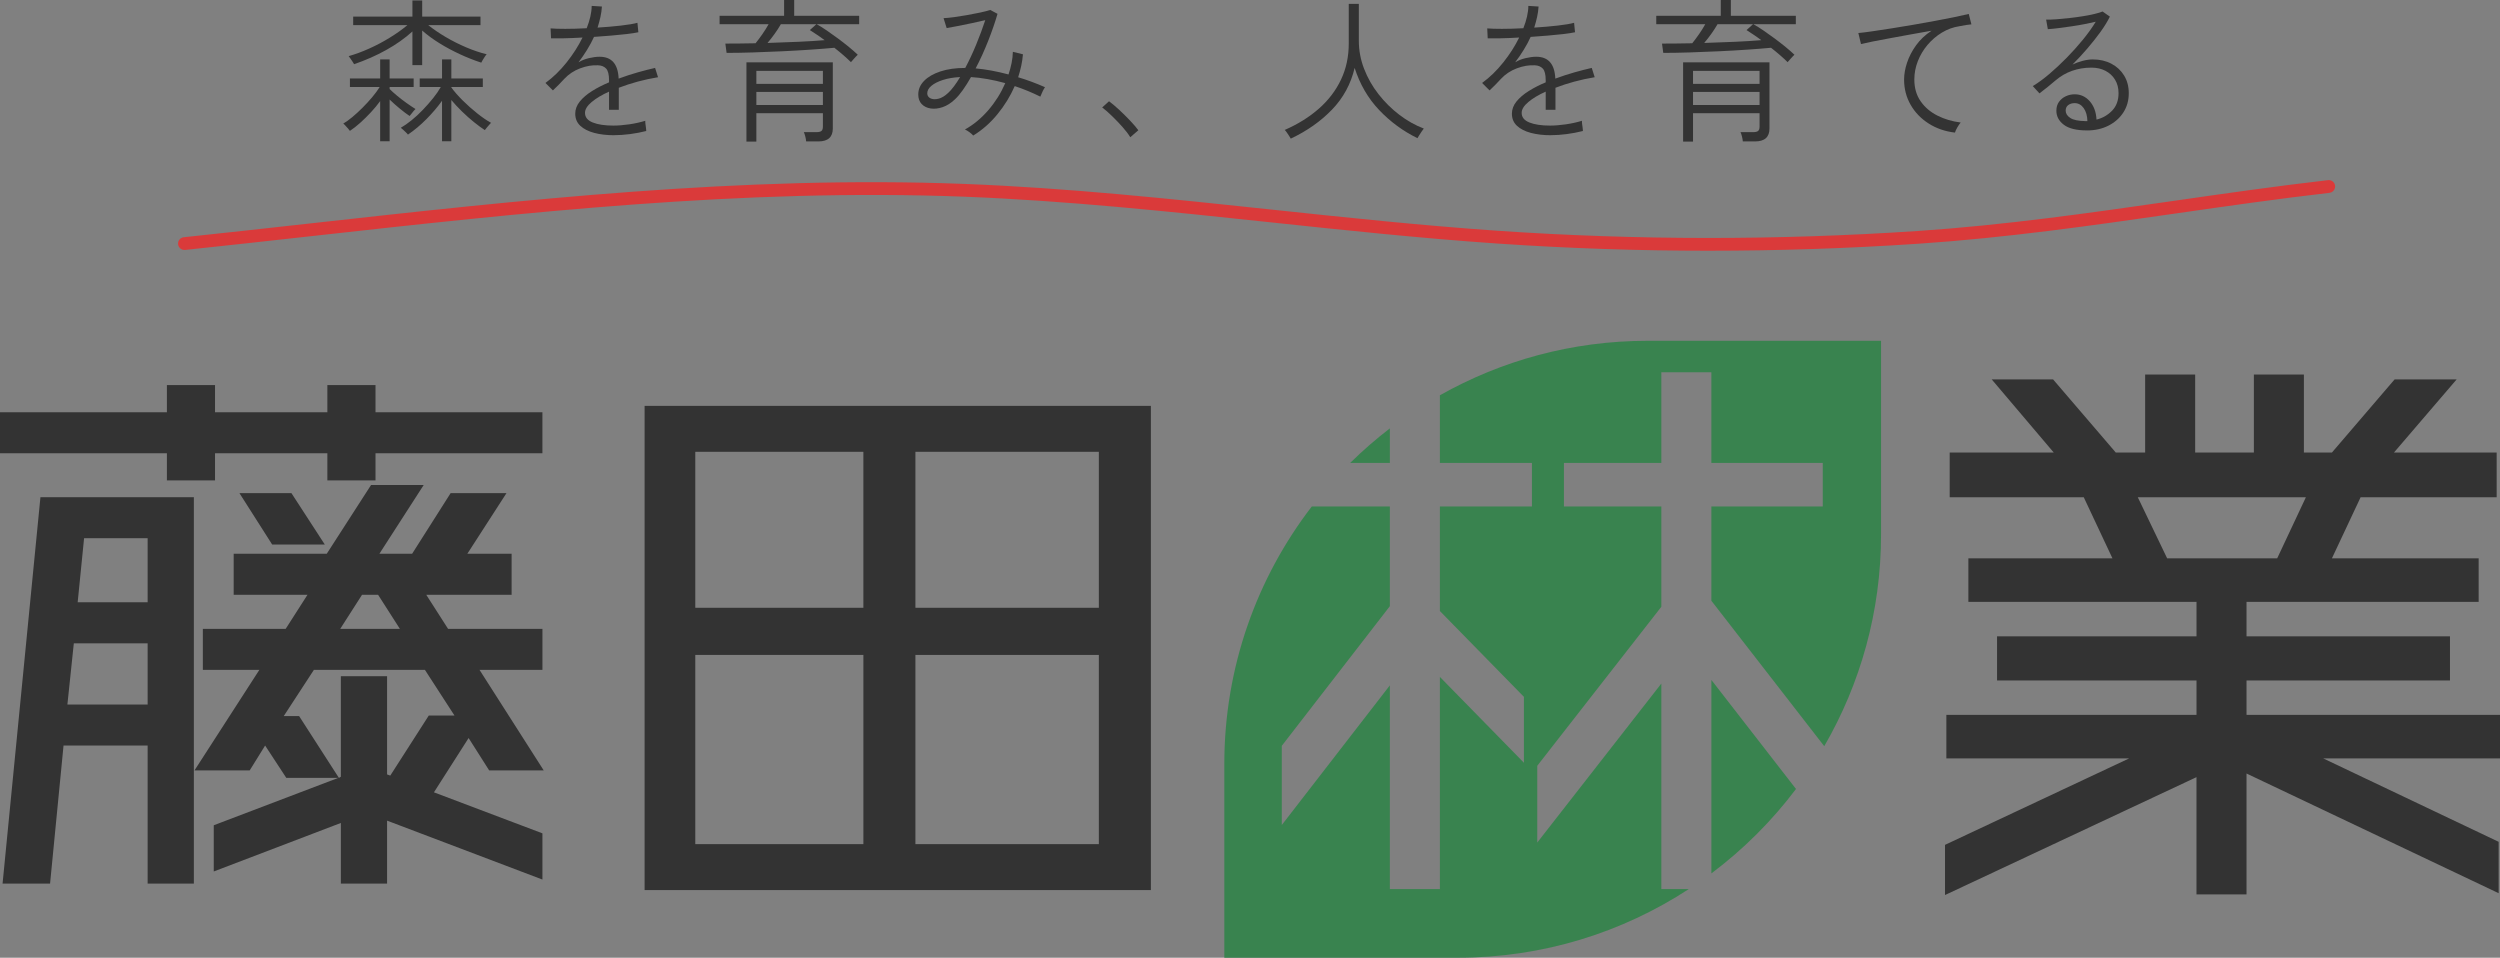
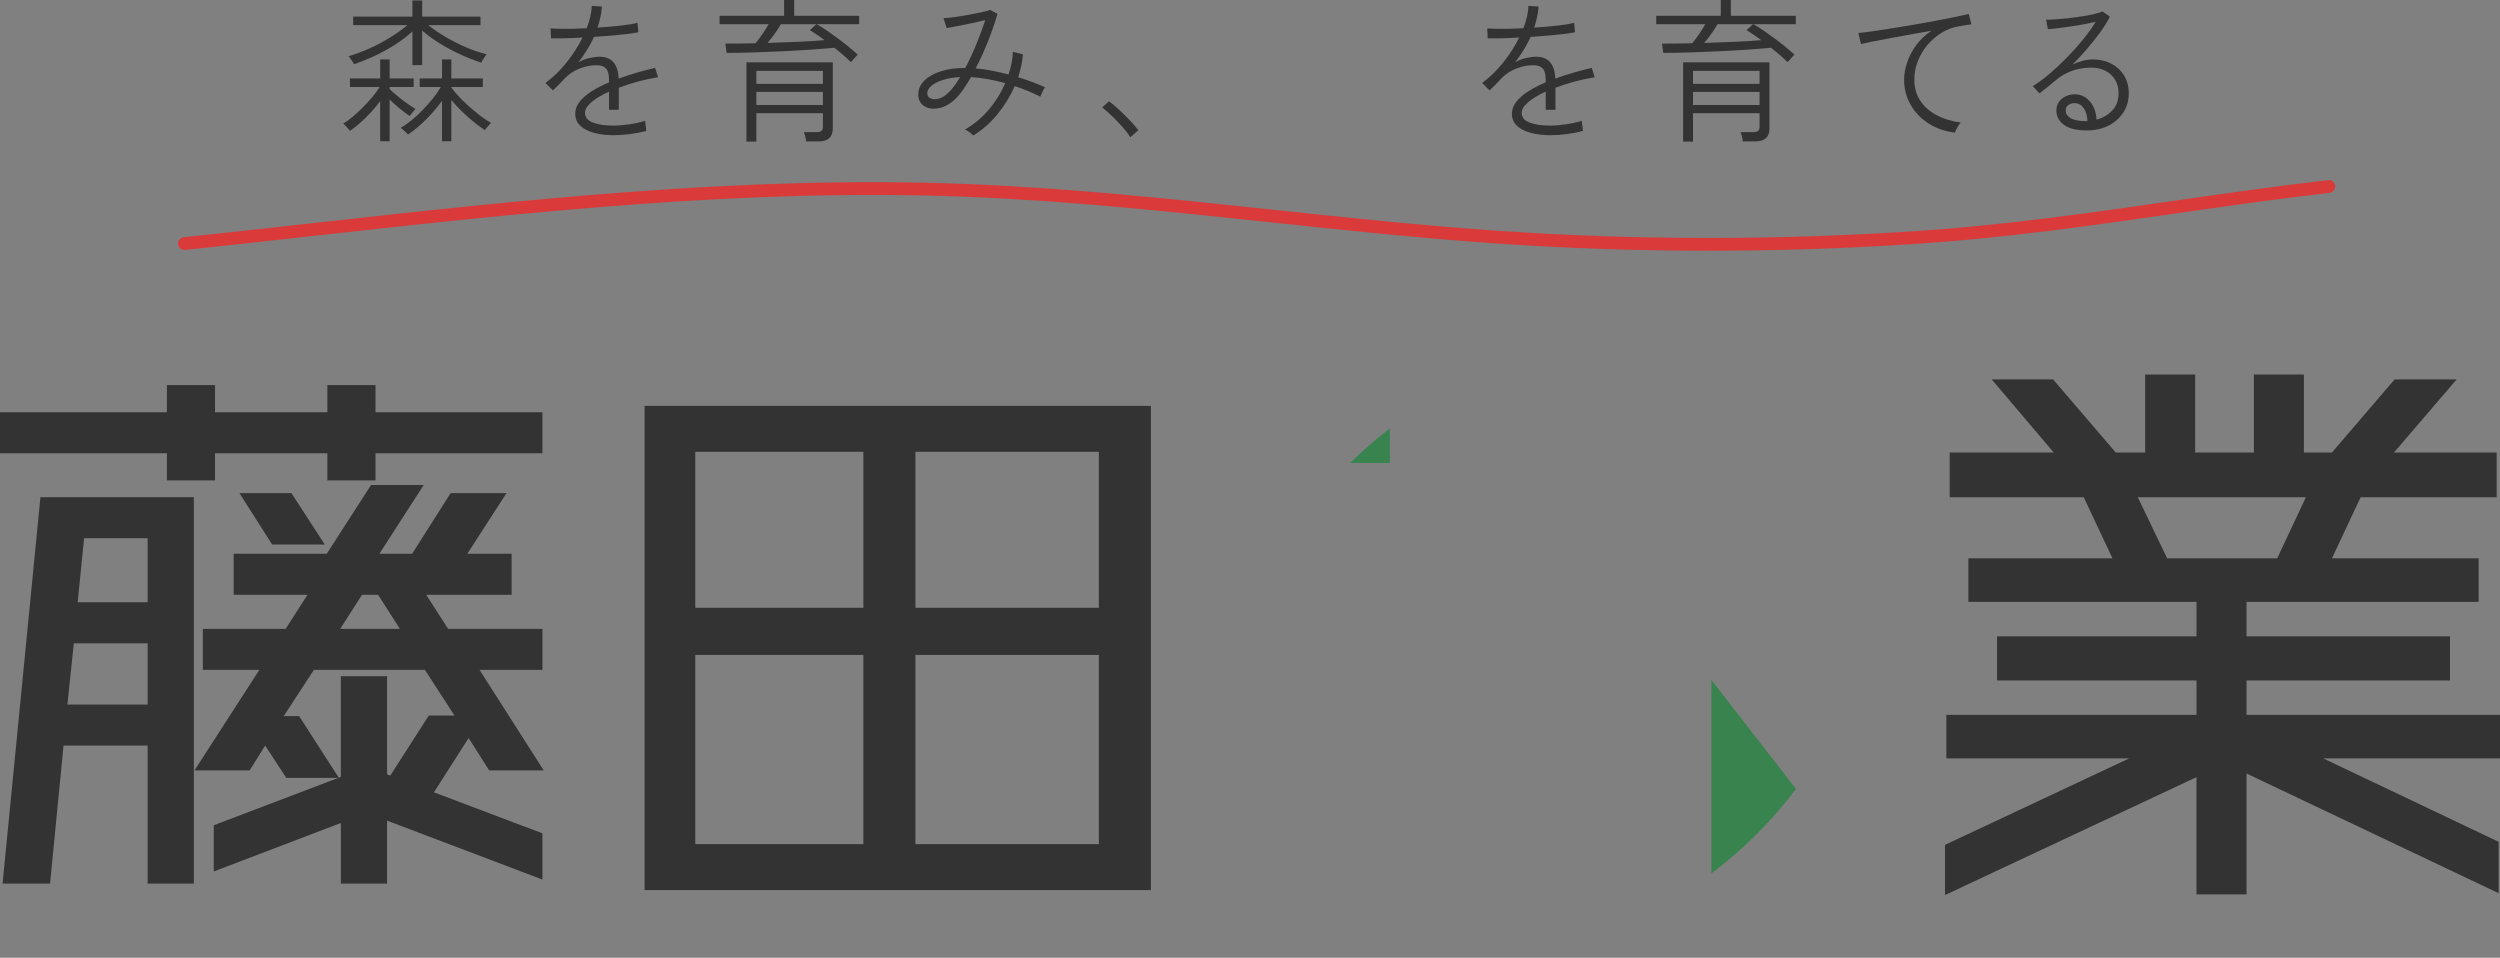
<svg xmlns="http://www.w3.org/2000/svg" id="_レイヤー_1" data-name="レイヤー_1" version="1.1" viewBox="0 0 262.985 100.746">
  <rect x="0" y="0" width="262.985" height="100.746" fill="#808080" stroke="none" />
  <defs>
    <clipPath id="clippath">
      <path d="M852.657,67.93l-.511-.058-2.743.612c-1.625.364-3.262.729-4.907,1.09l-.169,1.486,1.955.928.51.058c1.087-.241,2.169-.484,3.247-.726.758-.17,1.529-.34,2.294-.511h0c.701-.156,1.397-.312,2.102-.468l.169-1.486-1.948-.926Z" fill="none" />
    </clipPath>
    <clipPath id="clippath-1">
      <path d="M850.039,71.321c-1.078.242-2.16.485-3.247.726l-.51-.058-1.955-.928.169-1.486c1.645-.361,3.282-.727,4.907-1.09l2.743-.612.089.01c-.324-1.143-.978-2.192-1.961-2.875-1.801-1.25-8.927-2.291-10.817-.811-2.704,2.118-1.779,8.18,1.619,8.731-1.199,1.542,6.216,2.069,9.111.711,1.157-.543,1.865-1.606,2.147-2.829-.765.17-1.536.341-2.294.511Z" fill="none" />
    </clipPath>
    <clipPath id="clippath-2">
      <path d="M689.08,70.528c-7.962.25-7.157-8.806,0-8,2.575.29,5.774,2.142,4.419,5.598-.87,2.22-4.385,2.468-4.419,2.401-7.962.25.034.067,0,0Z" fill="none" />
    </clipPath>
    <clipPath id="clippath-3">
      <path d="M555.272,68.259l-.521-.059-2.794.624c-1.655.371-3.323.743-4.999,1.111l-.172,1.514,1.992.946.52.059c1.108-.246,2.21-.493,3.308-.739.772-.173,1.557-.347,2.337-.52h0c.714-.159,1.423-.318,2.142-.477l.172-1.514-1.985-.943Z" fill="none" />
    </clipPath>
    <clipPath id="clippath-4">
      <path d="M552.606,71.713c-1.098.246-2.2.494-3.308.739l-.52-.059-1.992-.946.172-1.514c1.675-.368,3.344-.74,4.999-1.111l2.794-.624.091.01c-.331-1.164-.997-2.233-1.998-2.928-1.835-1.274-9.094-2.334-11.02-.826-2.754,2.157-1.813,8.333,1.649,8.895-1.221,1.571,6.332,2.107,9.281.724,1.179-.553,1.9-1.636,2.188-2.882-.78.174-1.565.347-2.337.52Z" fill="none" />
    </clipPath>
    <clipPath id="clippath-5">
      <path d="M388.631,70.906c-8.112.255-7.291-8.971,0-8.15,2.624.295,5.882,2.183,4.502,5.703-.886,2.262-4.467,2.514-4.502,2.446-8.112.255.035.068,0,0Z" fill="none" />
    </clipPath>
  </defs>
  <g>
    <path d="M179.77,26.376c-7.463,0-14.91-.253-22.289-.759-8.027-.551-16.115-1.411-23.936-2.242-10.497-1.116-21.351-2.27-32.161-2.686-23.224-.891-46.452,1.688-68.912,4.183-4.341.482-8.674.964-13,1.42-.361.035-.7-.229-.739-.598-.039-.369.229-.7.598-.739,4.323-.456,8.653-.937,12.992-1.419,22.51-2.501,45.786-5.09,69.112-4.19,10.855.417,21.732,1.574,32.25,2.692,7.809.83,15.884,1.688,23.886,2.238,14.569.998,29.408,1.007,44.105.026,9.223-.617,18.272-1.918,27.024-3.178,5.282-.76,10.744-1.546,16.192-2.174.381-.04.702.223.745.59.042.369-.223.702-.591.745-5.43.626-10.882,1.41-16.155,2.169-8.777,1.263-17.853,2.568-27.126,3.188-7.313.489-14.664.733-21.998.733Z" fill="#da3a3a" />
    <g>
      <path d="M39.99,14.861v-4.225c-.283.391-.606.783-.971,1.174-.364.391-.737.758-1.117,1.101-.381.342-.745.628-1.093.857-.032-.055-.098-.136-.196-.245-.098-.108-.196-.218-.294-.326-.097-.109-.169-.174-.212-.196.283-.163.598-.389.946-.677.349-.289.704-.615,1.069-.98.365-.364.707-.736,1.028-1.117.32-.38.584-.739.791-1.076h-3.132v-.898h3.181v-2.006h.995v2.006h2.529v.898h-2.529v.212c.217.218.483.457.799.718s.645.514.987.758c.342.245.655.455.938.628-.033.022-.096.087-.188.196-.093.109-.18.218-.261.326-.081.108-.138.179-.171.212-.283-.185-.62-.437-1.011-.758s-.756-.644-1.093-.971v4.388h-.995ZM43.383,6.851v-3.54c-.794.718-1.713,1.368-2.757,1.949-1.044.582-2.17,1.079-3.377,1.492-.022-.054-.074-.138-.155-.253-.082-.114-.161-.231-.237-.35-.076-.12-.135-.201-.179-.245.696-.196,1.419-.462,2.17-.8.75-.337,1.473-.72,2.17-1.15.696-.429,1.311-.867,1.843-1.313h-5.709v-.897h6.232V.049h1.028v1.697h6.133v.897h-5.497c.544.435,1.158.853,1.843,1.256.685.403,1.397.761,2.137,1.077.739.315,1.462.56,2.17.734-.044.032-.106.112-.188.236-.082.125-.161.25-.237.376-.076.125-.125.215-.147.269-.761-.25-1.517-.549-2.267-.898-.75-.348-1.463-.731-2.137-1.15-.674-.418-1.278-.861-1.811-1.33v3.638h-1.028ZM46.499,14.861v-4.258c-.467.652-1.014,1.294-1.639,1.925-.625.631-1.275,1.174-1.949,1.632-.032-.055-.101-.131-.204-.229-.104-.097-.207-.196-.311-.293-.103-.098-.182-.163-.236-.196.359-.207.739-.473,1.142-.799.403-.326.796-.69,1.182-1.093.386-.403.745-.81,1.077-1.224.332-.414.601-.805.807-1.174h-2.219v-.898h2.35v-2.006h.979v2.006h3.312v.898h-3.312v.048c.315.435.718.895,1.207,1.379.49.484.998.935,1.525,1.354.528.418,1.009.747,1.444.987-.032.032-.097.104-.196.212-.098.109-.193.22-.285.334-.093.114-.15.187-.171.22-.337-.218-.715-.495-1.134-.832-.419-.337-.838-.71-1.256-1.117-.419-.408-.797-.813-1.134-1.216v4.339h-.979Z" fill="#333" />
      <path d="M64.606,14.225c-.783,0-1.482-.082-2.096-.245-.615-.163-1.101-.41-1.46-.742-.359-.331-.538-.758-.538-1.281,0-.456.16-.883.481-1.281.321-.396.75-.764,1.289-1.101.538-.337,1.133-.642,1.786-.914v-.212c0-.609-.104-1.022-.31-1.239-.207-.217-.49-.332-.849-.342-.598-.033-1.224.073-1.876.318-.653.245-1.208.612-1.664,1.101-.207.228-.41.443-.612.644-.201.201-.399.394-.595.579l-.784-.784c.805-.587,1.548-1.307,2.227-2.161.68-.853,1.237-1.727,1.673-2.618-.729.044-1.392.071-1.991.082-.598.01-1.039.01-1.321,0l-.049-1.044c.337.032.853.049,1.549.049s1.447-.021,2.251-.065c.163-.414.291-.822.384-1.223.093-.403.139-.777.139-1.126l1.077.065c-.022.37-.074.737-.155,1.101-.082.364-.182.737-.302,1.117.87-.054,1.689-.124,2.456-.212.766-.087,1.346-.185,1.737-.294l.098.995c-.305.065-.708.128-1.208.188-.5.059-1.047.114-1.639.162-.593.049-1.199.096-1.819.139-.196.435-.438.887-.726,1.354-.288.468-.59.908-.906,1.321.315-.196.68-.342,1.093-.44.413-.098.788-.147,1.125-.147,1.273,0,1.941.767,2.006,2.3.674-.25,1.349-.47,2.023-.661.674-.19,1.277-.345,1.811-.464l.31.979c-.729.12-1.444.274-2.145.464-.701.191-1.362.406-1.982.645v2.316h-1.028v-1.909c-.75.338-1.36.701-1.827,1.094-.468.391-.701.772-.701,1.142,0,.456.272.793.815,1.011.544.218,1.267.326,2.17.326.5,0,1.052-.044,1.656-.131.603-.087,1.171-.212,1.705-.376-.011.055-.008.153.008.294.017.141.036.283.057.424.011.087.019.161.024.22.006.059.008.106.008.139-.555.141-1.125.25-1.712.326-.587.076-1.142.114-1.664.114Z" fill="#333" />
      <path d="M89.516,6.542c-.457-.457-1.039-.963-1.746-1.517-.696.066-1.52.131-2.472.196-.952.066-1.949.123-2.993.172-1.044.048-2.075.089-3.091.122-1.018.032-1.945.049-2.781.049l-.131-.979c.479,0,.987-.003,1.525-.009.538-.006,1.09-.013,1.655-.025.228-.282.467-.603.718-.962.25-.359.468-.707.653-1.044h-5.156v-.88h6.786V0h1.06v1.664h6.835v.88h-4.47c.315.174.669.395,1.06.661.391.266.788.549,1.191.848.403.3.783.596,1.142.889.359.294.669.566.93.816-.043.032-.117.106-.22.22-.104.114-.204.226-.302.334-.098.108-.163.185-.196.228ZM78.521,14.894V6.557h9.086v6.95c0,.914-.506,1.37-1.517,1.37h-1.289c-.01-.152-.04-.326-.089-.521-.049-.196-.101-.349-.155-.457h1.353c.239,0,.408-.044.506-.13.098-.087.147-.234.147-.441v-1.419h-6.999v2.985h-1.044ZM79.565,8.825h6.999v-1.37h-6.999v1.37ZM79.565,11.044h6.999v-1.371h-6.999v1.371ZM80.739,4.518c1.109-.032,2.194-.073,3.254-.122,1.06-.049,1.976-.106,2.749-.171-.272-.207-.544-.4-.815-.579-.272-.18-.517-.34-.735-.481l.685-.62h-3.735c-.185.326-.403.664-.653,1.012-.25.348-.5.669-.75.962Z" fill="#333" />
      <path d="M102.371,14.257c-.098-.12-.231-.239-.4-.359-.168-.12-.323-.212-.464-.277.902-.5,1.723-1.18,2.463-2.039.739-.859,1.332-1.805,1.778-2.838-.631-.174-1.254-.315-1.868-.424-.614-.109-1.193-.18-1.737-.212-.283.501-.569.954-.857,1.362-.288.408-.568.737-.84.987-.414.391-.843.663-1.289.815-.446.152-.865.198-1.256.139-.391-.059-.707-.215-.946-.465-.239-.25-.359-.587-.359-1.011,0-.533.204-1.009.612-1.427.408-.419.982-.75,1.721-.995.739-.245,1.609-.367,2.61-.367.402-.75.785-1.569,1.15-2.456.364-.886.682-1.743.955-2.569-.414.098-.889.204-1.428.318-.538.115-1.047.218-1.525.311-.479.092-.848.16-1.109.204l-.326-1.044c.283-.01.647-.046,1.093-.105.446-.06.914-.133,1.403-.22.489-.087.949-.177,1.378-.269.429-.092.775-.182,1.036-.269l.767.408c-.25.87-.577,1.816-.979,2.838-.403,1.022-.843,1.99-1.322,2.904.522.044,1.077.12,1.664.229.587.108,1.185.244,1.794.407.131-.391.237-.785.319-1.182.082-.397.127-.796.139-1.199l1.06.261c-.033.403-.093.805-.179,1.207-.088.403-.196.805-.326,1.208.479.141.956.302,1.435.481.479.179.941.367,1.387.563-.076.109-.163.267-.261.473-.098.207-.174.381-.228.522-.849-.424-1.746-.794-2.692-1.109-.468,1.066-1.077,2.056-1.827,2.969s-1.598,1.658-2.544,2.235ZM97.542,9.853c.011.218.123.38.334.489.212.109.487.125.824.049.337-.076.685-.283,1.044-.62.381-.348.799-.903,1.257-1.664-.675.032-1.276.133-1.803.302-.528.169-.938.378-1.231.628-.294.25-.436.521-.425.815Z" fill="#333" />
      <path d="M118.896,14.437c-.185-.316-.454-.672-.807-1.069s-.723-.783-1.109-1.158c-.386-.376-.731-.678-1.036-.906l.718-.652c.326.239.69.546,1.093.922.402.375.786.756,1.151,1.142.364.386.644.715.84.987l-.849.735Z" fill="#333" />
-       <path d="M135.781,14.584c-.033-.066-.09-.161-.172-.285-.082-.125-.166-.25-.253-.376-.087-.125-.158-.209-.212-.253,1.391-.608,2.59-1.357,3.597-2.243,1.006-.886,1.781-1.903,2.324-3.05.544-1.147.816-2.411.816-3.793V.408h1.06v3.882c0,1.011.185,1.996.555,2.953.369.957.875,1.846,1.517,2.667.642.821,1.373,1.544,2.194,2.17.821.625,1.678,1.106,2.569,1.444-.044.044-.112.136-.204.277-.093.141-.185.282-.277.424-.093.141-.154.245-.188.31-1.511-.739-2.852-1.724-4.021-2.953-1.17-1.229-2.031-2.708-2.586-4.437-.402,1.697-1.196,3.159-2.382,4.388-1.185,1.229-2.632,2.246-4.339,3.051Z" fill="#333" />
      <path d="M163.138,14.225c-.783,0-1.482-.082-2.096-.245-.615-.163-1.102-.41-1.461-.742-.359-.331-.538-.758-.538-1.281,0-.456.16-.883.481-1.281.321-.396.75-.764,1.289-1.101.538-.337,1.133-.642,1.786-.914v-.212c0-.609-.104-1.022-.31-1.239-.207-.217-.49-.332-.849-.342-.598-.033-1.223.073-1.876.318-.653.245-1.208.612-1.664,1.101-.207.228-.41.443-.612.644-.201.201-.399.394-.595.579l-.784-.784c.805-.587,1.548-1.307,2.227-2.161.68-.853,1.237-1.727,1.673-2.618-.729.044-1.392.071-1.991.082-.598.01-1.039.01-1.321,0l-.049-1.044c.337.032.853.049,1.549.049s1.447-.021,2.251-.065c.163-.414.291-.822.384-1.223.093-.403.139-.777.139-1.126l1.077.065c-.022.37-.074.737-.155,1.101-.082.364-.182.737-.302,1.117.87-.054,1.689-.124,2.456-.212.766-.087,1.346-.185,1.737-.294l.098.995c-.305.065-.708.128-1.208.188-.5.059-1.047.114-1.639.162-.593.049-1.199.096-1.819.139-.196.435-.438.887-.726,1.354-.288.468-.59.908-.906,1.321.315-.196.68-.342,1.094-.44.413-.098.788-.147,1.125-.147,1.273,0,1.941.767,2.006,2.3.674-.25,1.349-.47,2.023-.661.674-.19,1.277-.345,1.811-.464l.31.979c-.729.12-1.444.274-2.145.464-.701.191-1.362.406-1.982.645v2.316h-1.028v-1.909c-.75.338-1.36.701-1.827,1.094-.468.391-.701.772-.701,1.142,0,.456.272.793.815,1.011.544.218,1.267.326,2.17.326.5,0,1.052-.044,1.656-.131.603-.087,1.171-.212,1.705-.376-.011.055-.008.153.008.294.017.141.036.283.057.424.011.087.019.161.024.22.006.059.008.106.008.139-.555.141-1.125.25-1.712.326-.587.076-1.142.114-1.664.114Z" fill="#333" />
      <path d="M188.048,6.542c-.457-.457-1.039-.963-1.746-1.517-.696.066-1.52.131-2.472.196-.952.066-1.949.123-2.993.172-1.044.048-2.075.089-3.091.122-1.017.032-1.945.049-2.781.049l-.131-.979c.479,0,.987-.003,1.525-.009.538-.006,1.09-.013,1.655-.025.228-.282.467-.603.718-.962.25-.359.468-.707.653-1.044h-5.156v-.88h6.786V0h1.06v1.664h6.836v.88h-4.47c.315.174.669.395,1.06.661.391.266.788.549,1.191.848.403.3.783.596,1.142.889.359.294.669.566.93.816-.044.032-.117.106-.22.22-.104.114-.204.226-.302.334-.098.108-.163.185-.196.228ZM177.053,14.894V6.557h9.086v6.95c0,.914-.505,1.37-1.517,1.37h-1.289c-.01-.152-.04-.326-.089-.521-.049-.196-.101-.349-.155-.457h1.353c.239,0,.408-.044.506-.13.098-.087.147-.234.147-.441v-1.419h-6.999v2.985h-1.044ZM178.096,8.825h6.999v-1.37h-6.999v1.37ZM178.096,11.044h6.999v-1.371h-6.999v1.371ZM179.271,4.518c1.109-.032,2.194-.073,3.254-.122,1.06-.049,1.976-.106,2.749-.171-.272-.207-.544-.4-.815-.579-.272-.18-.517-.34-.735-.481l.685-.62h-3.735c-.185.326-.403.664-.653,1.012-.25.348-.5.669-.75.962Z" fill="#333" />
      <path d="M205.649,13.948c-1.033-.12-1.955-.437-2.765-.954-.811-.517-1.444-1.175-1.9-1.974-.457-.799-.685-1.683-.685-2.651,0-.555.103-1.145.31-1.77.207-.625.522-1.235.946-1.827.424-.593.968-1.106,1.632-1.541-.696.12-1.414.247-2.153.383-.74.135-1.453.266-2.137.391-.685.125-1.3.242-1.844.35-.544.109-.973.201-1.288.277l-.277-1.158c.359-.032.843-.093,1.452-.18.609-.086,1.289-.19,2.04-.31.75-.12,1.522-.247,2.316-.383.794-.135,1.566-.274,2.316-.416.75-.141,1.43-.274,2.039-.399.609-.125,1.094-.231,1.452-.318l.277,1.093c-.141.011-.318.032-.53.065-.212.032-.454.076-.726.131-.652.097-1.267.321-1.843.669-.576.348-1.082.781-1.517,1.297-.435.517-.775,1.087-1.02,1.712-.245.625-.367,1.27-.367,1.933,0,.891.223,1.655.669,2.292.445.636,1.038,1.139,1.778,1.509.739.37,1.549.609,2.43.718-.12.141-.239.315-.359.522-.12.206-.201.386-.245.538Z" fill="#333" />
      <path d="M219.532,13.719c-1.098,0-1.909-.198-2.43-.596-.522-.396-.784-.889-.784-1.476,0-.369.093-.682.277-.937.185-.256.425-.452.718-.587.294-.136.604-.204.93-.204.63,0,1.16.245,1.59.734.429.489.666,1.131.709,1.925.631-.152,1.174-.462,1.632-.93.456-.468.685-1.082.685-1.843,0-.544-.122-1.017-.367-1.419-.245-.402-.582-.715-1.011-.938-.429-.223-.922-.334-1.476-.334-.718,0-1.395.112-2.031.334-.636.223-1.221.563-1.754,1.02-.185.163-.446.381-.783.652-.338.273-.636.506-.897.702l-.702-.767c.544-.326,1.12-.747,1.729-1.264.609-.517,1.218-1.085,1.827-1.705.609-.62,1.18-1.256,1.713-1.908.533-.653.984-1.283,1.354-1.892-.326.076-.709.158-1.15.245s-.9.166-1.379.236c-.479.071-.935.133-1.37.188-.435.055-.815.093-1.142.114l-.179-1.011c.293.011.658,0,1.093-.032.435-.033.897-.076,1.387-.131.489-.055.965-.12,1.427-.196.462-.076.872-.158,1.231-.245.359-.087.625-.169.8-.245l.767.539c-.25.511-.585,1.055-1.003,1.631-.419.577-.879,1.156-1.379,1.738-.5.582-1.017,1.139-1.55,1.672.315-.152.666-.281,1.052-.384s.748-.155,1.085-.155c.728,0,1.379.15,1.949.448.571.3,1.02.716,1.346,1.248.326.533.489,1.153.489,1.86,0,.761-.19,1.436-.57,2.023-.381.587-.903,1.049-1.567,1.387-.663.337-1.419.506-2.267.506ZM219.385,12.741h.196c-.011-.566-.142-1.022-.391-1.371-.25-.348-.566-.521-.946-.521-.273,0-.498.067-.678.204-.179.136-.269.329-.269.579,0,.304.16.563.481.775.321.212.857.323,1.607.334Z" fill="#333" />
    </g>
    <g id="_藤田林業" data-name="藤田林業">
      <g>
        <path d="M67.808,42.696h53.258v50.935h-53.258v-50.935ZM90.823,47.528h-17.683v16.406h17.683v-16.406ZM73.14,68.894v19.904h17.683v-19.904h-17.683ZM115.593,63.934v-16.406h-19.296v16.406h19.296ZM96.296,88.798h19.296v-19.904h-19.296v19.904Z" fill="#333" />
        <g>
          <path d="M180.026,71.524v20.353c3.37-2.525,6.368-5.519,8.903-8.881l-8.903-11.471Z" fill="#39834f" />
          <path d="M146.205,45.062c-1.465,1.126-2.86,2.338-4.173,3.634h4.173v-3.634Z" fill="#39834f" />
-           <path d="M173.308,35.85c-7.939,0-15.387,2.088-21.841,5.73v7.116h9.683v4.578h-9.683v11.001l8.841,9.03v6.931l-8.841-9.03v22.32h-5.263v-21.429l-11.367,14.689v-8.33l11.367-14.689v-10.492h-8.21c-5.767,7.505-9.203,16.895-9.203,27.091v20.38h24.567c8.966,0,17.305-2.66,24.292-7.22h-2.888v-21.62l-13.051,16.724v-8.076l13.051-16.724v-10.556h-10.245v-4.578h10.245v-9.538h5.263v9.538h11.718v4.578h-11.718v9.92l11.875,15.301c3.793-6.551,5.975-14.151,5.975-22.265v-20.38h-24.567Z" fill="#39834f" />
        </g>
        <path d="M262.985,75.201v4.579h-18.595l18.454,8.775v5.405l-26.524-12.591v12.718h-5.263v-12.336l-26.453,12.4v-5.278l19.367-9.093h-19.226v-4.579h26.313v-3.624h-20.98v-4.642h20.98v-3.624h-23.997v-4.578h15.156l-3.017-6.422h-14.104v-4.706h10.946l-6.526-7.694h6.456l6.596,7.694h3.087v-8.203h5.263v8.203h6.175v-8.203h5.262v8.203h2.947l6.596-7.694h6.526l-6.596,7.694h10.806v4.706h-14.314l-3.017,6.422h15.437v4.578h-24.419v3.624h21.401v4.642h-21.401v3.624h26.664ZM224.883,52.309l3.087,6.422h11.578l3.017-6.422h-17.682Z" fill="#333" />
      </g>
      <path d="M17.556,50.537v-2.856H0v-4.316h17.556v-2.856h5.064v2.856h11.817v-2.856h5.064v2.856h17.557v4.316h-17.557v2.856h-5.064v-2.856h-11.817v2.856h-5.064ZM.27,92.949l3.984-40.65h16.139v40.65h-4.862v-14.522H6.684l-1.417,14.522H.27ZM7.09,74.113h8.441v-6.441h-7.765l-.676,6.441ZM15.531,56.613h-6.685l-.675,6.745h7.36v-6.745ZM49.294,77.637l-3.647,5.711,11.412,4.314v4.861l-16.341-6.197v6.623h-4.862v-6.379l-13.37,5.103v-4.861l13.099-4.983h-5.469l-2.228-3.403-1.62,2.613h-5.808l6.821-10.572h-5.943v-4.314h8.711l2.296-3.586h-7.765v-4.314h9.791l4.659-7.231h5.538l-4.66,7.231h3.444l4.052-6.38h5.875l-4.119,6.38h4.659v4.314h-8.981l2.296,3.586h9.926v4.314h-6.618l6.752,10.572h-5.739l-2.161-3.403ZM28.631,57.282l-3.444-5.408h5.469l3.511,5.408h-5.537ZM35.653,81.829l.203-.12v-10.574h4.862v10.33l.337.122,4.051-6.319h2.701l-3.106-4.8h-11.682l-3.173,4.861h1.62l4.186,6.501ZM38.084,62.568l-2.296,3.586h6.279l-2.295-3.586h-1.688Z" fill="#333" />
    </g>
  </g>
  <g>
    <path d="M801.356,77.255c-7.372,0-14.729-.389-22.018-1.168-7.927-.848-15.909-2.17-23.628-3.448-10.35-1.714-21.051-3.486-31.702-4.124-22.886-1.376-45.788,2.592-67.937,6.426-4.281.741-8.555,1.481-12.82,2.183-.354.056-.702-.185-.762-.547-.06-.361.186-.702.547-.762,4.262-.7,8.531-1.439,12.81-2.181,22.222-3.847,45.195-7.823,68.242-6.443,10.72.643,21.456,2.421,31.838,4.141,7.701,1.275,15.664,2.594,23.553,3.438,14.358,1.533,28.98,1.548,43.463.04,9.084-.946,18.006-2.946,26.634-4.88,5.214-1.169,10.604-2.377,15.984-3.343.362-.062.705.175.77.535s-.175.705-.535.77c-5.352.961-10.729,2.166-15.93,3.332-8.664,1.942-17.624,3.95-26.786,4.904-7.222.752-14.479,1.128-21.723,1.128Z" fill="#da3a3a" />
    <g id="_藤田林業1" data-name="藤田林業">
      <g>
        <path d="M663.509,25.116h52.541v50.249h-52.541V25.116ZM686.215,29.883h-17.444v16.185h17.444v-16.185ZM668.77,50.961v19.636h17.444v-19.636h-17.444ZM710.651,46.068v-16.185h-19.037v16.185h19.037ZM691.614,70.597h19.037v-19.636h-19.037v19.636Z" fill="#333" />
        <g>
          <path d="M767.59,18.362c-7.832,0-15.18,2.06-21.547,5.653v7.02h9.553v4.517h-9.553v10.852l8.722,8.908v6.838l-8.722-8.908v22.019h-5.192v-21.141l-11.214,14.491v-8.218l11.214-14.491v-10.351h-8.099c-5.689,7.404-9.079,16.667-9.079,26.727v20.106h24.236c8.845,0,17.073-2.624,23.965-7.123h-2.849v-21.329l-12.876,16.499v-7.967l12.876-16.499v-10.414h-10.107v-4.517h10.107v-9.41h5.192v9.41h11.561v4.517h-11.561v9.786l11.715,15.095c3.742-6.463,5.894-13.961,5.894-21.966v-20.106h-24.236Z" fill="#39834f" />
          <path d="M740.851,27.45c-1.445,1.111-2.822,2.306-4.116,3.585h4.116v-3.585Z" fill="#39834f" />
          <path d="M774.217,53.556v20.079c3.325-2.491,6.282-5.444,8.783-8.762l-8.783-11.317Z" fill="#39834f" />
        </g>
        <path d="M856.059,57.183v4.517h-18.345l18.206,8.657v5.332l-26.167-12.421v12.547h-5.192v-12.17l-26.097,12.233v-5.207l19.106-8.971h-18.967v-4.517h25.959v-3.576h-20.698v-4.58h20.698v-3.576h-23.674v-4.517h14.952l-2.976-6.336h-13.914v-4.642h10.799l-6.438-7.591h6.369l6.507,7.591h3.046v-8.093h5.192v8.093h6.092v-8.093h5.192v8.093h2.908l6.507-7.591h6.438l-6.507,7.591h10.66v4.642h-14.122l-2.976,6.336h15.229v4.517h-24.09v3.576h21.113v4.58h-21.113v3.576h26.305ZM818.47,34.599l3.046,6.336h11.422l2.976-6.336h-17.444Z" fill="#333" />
      </g>
      <path d="M613.934,32.851v-2.817h-17.32v-4.258h17.32v-2.817h4.996v2.817h11.658v-2.817h4.996v2.817h17.321v4.258h-17.321v2.817h-4.996v-2.817h-11.658v2.817h-4.996ZM596.88,74.692l3.931-40.103h15.922v40.103h-4.797v-14.327h-8.727l-1.398,14.327h-4.93ZM603.608,56.11h8.328v-6.355h-7.661l-.667,6.355ZM611.936,38.845h-6.595l-.666,6.654h7.261v-6.654ZM645.244,59.587l-3.598,5.634,11.259,4.256v4.796l-16.121-6.114v6.534h-4.797v-6.293l-13.19,5.034v-4.796l12.923-4.916h-5.396l-2.198-3.357-1.598,2.578h-5.729l6.729-10.43h-5.863v-4.256h8.594l2.265-3.537h-7.661v-4.256h9.659l4.596-7.133h5.463l-4.597,7.133h3.397l3.997-6.295h5.796l-4.064,6.295h4.596v4.256h-8.86l2.265,3.537h9.793v4.256h-6.529l6.661,10.43h-5.662l-2.132-3.357ZM624.86,39.505l-3.397-5.335h5.396l3.464,5.335h-5.462ZM631.787,63.722l.2-.118v-10.432h4.797v10.191l.333.12,3.996-6.234h2.665l-3.065-4.735h-11.525l-3.13,4.796h1.599l4.13,6.413ZM634.186,44.72l-2.265,3.537h6.195l-2.264-3.537h-1.665Z" fill="#333" />
    </g>
    <g clip-path="url(#clippath)">
      <g id="_藤田林業2" data-name="藤田林業">
        <g>
          <path d="M663.509,25.116h52.541v50.249h-52.541V25.116ZM686.215,29.883h-17.444v16.185h17.444v-16.185ZM668.77,50.961v19.636h17.444v-19.636h-17.444ZM710.651,46.068v-16.185h-19.037v16.185h19.037ZM691.614,70.597h19.037v-19.636h-19.037v19.636Z" fill="#333" />
          <g>
            <path d="M767.59,18.362c-7.832,0-15.18,2.06-21.547,5.653v7.02h9.553v4.517h-9.553v10.852l8.722,8.908v6.838l-8.722-8.908v22.019h-5.192v-21.141l-11.214,14.491v-8.218l11.214-14.491v-10.351h-8.099c-5.689,7.404-9.079,16.667-9.079,26.727v20.106h24.236c8.845,0,17.073-2.624,23.965-7.123h-2.849v-21.329l-12.876,16.499v-7.967l12.876-16.499v-10.414h-10.107v-4.517h10.107v-9.41h5.192v9.41h11.561v4.517h-11.561v9.786l11.715,15.095c3.742-6.463,5.894-13.961,5.894-21.966v-20.106h-24.236Z" fill="#39834f" />
            <path d="M740.851,27.45c-1.445,1.111-2.822,2.306-4.116,3.585h4.116v-3.585Z" fill="#39834f" />
            <path d="M774.217,53.556v20.079c3.325-2.491,6.282-5.444,8.783-8.762l-8.783-11.317Z" fill="#39834f" />
          </g>
          <path d="M856.059,57.183v4.517h-18.345l18.206,8.657v5.332l-26.167-12.421v12.547h-5.192v-12.17l-26.097,12.233v-5.207l19.106-8.971h-18.967v-4.517h25.959v-3.576h-20.698v-4.58h20.698v-3.576h-23.674v-4.517h14.952l-2.976-6.336h-13.914v-4.642h10.799l-6.438-7.591h6.369l6.507,7.591h3.046v-8.093h5.192v8.093h6.092v-8.093h5.192v8.093h2.908l6.507-7.591h6.438l-6.507,7.591h10.66v4.642h-14.122l-2.976,6.336h15.229v4.517h-24.09v3.576h21.113v4.58h-21.113v3.576h26.305ZM818.47,34.599l3.046,6.336h11.422l2.976-6.336h-17.444Z" fill="#333" />
        </g>
        <path d="M613.934,32.851v-2.817h-17.32v-4.258h17.32v-2.817h4.996v2.817h11.658v-2.817h4.996v2.817h17.321v4.258h-17.321v2.817h-4.996v-2.817h-11.658v2.817h-4.996ZM596.88,74.692l3.931-40.103h15.922v40.103h-4.797v-14.327h-8.727l-1.398,14.327h-4.93ZM603.608,56.11h8.328v-6.355h-7.661l-.667,6.355ZM611.936,38.845h-6.595l-.666,6.654h7.261v-6.654ZM645.244,59.587l-3.598,5.634,11.259,4.256v4.796l-16.121-6.114v6.534h-4.797v-6.293l-13.19,5.034v-4.796l12.923-4.916h-5.396l-2.198-3.357-1.598,2.578h-5.729l6.729-10.43h-5.863v-4.256h8.594l2.265-3.537h-7.661v-4.256h9.659l4.596-7.133h5.463l-4.597,7.133h3.397l3.997-6.295h5.796l-4.064,6.295h4.596v4.256h-8.86l2.265,3.537h9.793v4.256h-6.529l6.661,10.43h-5.662l-2.132-3.357ZM624.86,39.505l-3.397-5.335h5.396l3.464,5.335h-5.462ZM631.787,63.722l.2-.118v-10.432h4.797v10.191l.333.12,3.996-6.234h2.665l-3.065-4.735h-11.525l-3.13,4.796h1.599l4.13,6.413ZM634.186,44.72l-2.265,3.537h6.195l-2.264-3.537h-1.665Z" fill="#333" />
      </g>
      <path d="M643.144,76.469c26.634-4.379,53.563-10.256,80.904-8.617,18.632,1.117,36.818,5.592,55.361,7.575,14.466,1.547,29.131,1.548,43.602.04,14.618-1.523,28.394-5.667,42.667-8.229" fill="none" stroke="#da3a3a" stroke-linecap="round" stroke-linejoin="round" stroke-width="1.326" />
    </g>
    <g clip-path="url(#clippath-1)">
      <g id="_藤田林業3" data-name="藤田林業">
        <g>
          <path d="M663.509,25.116h52.541v50.249h-52.541V25.116ZM686.215,29.883h-17.444v16.185h17.444v-16.185ZM668.77,50.961v19.636h17.444v-19.636h-17.444ZM710.651,46.068v-16.185h-19.037v16.185h19.037ZM691.614,70.597h19.037v-19.636h-19.037v19.636Z" fill="#333" />
          <g>
            <path d="M767.59,18.362c-7.832,0-15.18,2.06-21.547,5.653v7.02h9.553v4.517h-9.553v10.852l8.722,8.908v6.838l-8.722-8.908v22.019h-5.192v-21.141l-11.214,14.491v-8.218l11.214-14.491v-10.351h-8.099c-5.689,7.404-9.079,16.667-9.079,26.727v20.106h24.236c8.845,0,17.073-2.624,23.965-7.123h-2.849v-21.329l-12.876,16.499v-7.967l12.876-16.499v-10.414h-10.107v-4.517h10.107v-9.41h5.192v9.41h11.561v4.517h-11.561v9.786l11.715,15.095c3.742-6.463,5.894-13.961,5.894-21.966v-20.106h-24.236Z" fill="#39834f" />
            <path d="M740.851,27.45c-1.445,1.111-2.822,2.306-4.116,3.585h4.116v-3.585Z" fill="#39834f" />
            <path d="M774.217,53.556v20.079c3.325-2.491,6.282-5.444,8.783-8.762l-8.783-11.317Z" fill="#39834f" />
          </g>
          <path d="M856.059,57.183v4.517h-18.345l18.206,8.657v5.332l-26.167-12.421v12.547h-5.192v-12.17l-26.097,12.233v-5.207l19.106-8.971h-18.967v-4.517h25.959v-3.576h-20.698v-4.58h20.698v-3.576h-23.674v-4.517h14.952l-2.976-6.336h-13.914v-4.642h10.799l-6.438-7.591h6.369l6.507,7.591h3.046v-8.093h5.192v8.093h6.092v-8.093h5.192v8.093h2.908l6.507-7.591h6.438l-6.507,7.591h10.66v4.642h-14.122l-2.976,6.336h15.229v4.517h-24.09v3.576h21.113v4.58h-21.113v3.576h26.305ZM818.47,34.599l3.046,6.336h11.422l2.976-6.336h-17.444Z" fill="#333" />
        </g>
        <path d="M613.934,32.851v-2.817h-17.32v-4.258h17.32v-2.817h4.996v2.817h11.658v-2.817h4.996v2.817h17.321v4.258h-17.321v2.817h-4.996v-2.817h-11.658v2.817h-4.996ZM596.88,74.692l3.931-40.103h15.922v40.103h-4.797v-14.327h-8.727l-1.398,14.327h-4.93ZM603.608,56.11h8.328v-6.355h-7.661l-.667,6.355ZM611.936,38.845h-6.595l-.666,6.654h7.261v-6.654ZM645.244,59.587l-3.598,5.634,11.259,4.256v4.796l-16.121-6.114v6.534h-4.797v-6.293l-13.19,5.034v-4.796l12.923-4.916h-5.396l-2.198-3.357-1.598,2.578h-5.729l6.729-10.43h-5.863v-4.256h8.594l2.265-3.537h-7.661v-4.256h9.659l4.596-7.133h5.463l-4.597,7.133h3.397l3.997-6.295h5.796l-4.064,6.295h4.596v4.256h-8.86l2.265,3.537h9.793v4.256h-6.529l6.661,10.43h-5.662l-2.132-3.357ZM624.86,39.505l-3.397-5.335h5.396l3.464,5.335h-5.462ZM631.787,63.722l.2-.118v-10.432h4.797v10.191l.333.12,3.996-6.234h2.665l-3.065-4.735h-11.525l-3.13,4.796h1.599l4.13,6.413ZM634.186,44.72l-2.265,3.537h6.195l-2.264-3.537h-1.665Z" fill="#333" />
      </g>
      <path d="M643.144,76.469c26.634-4.379,53.563-10.256,80.904-8.617,18.632,1.117,36.818,5.592,55.361,7.575,14.466,1.547,29.131,1.548,43.602.04,14.618-1.523,28.394-5.667,42.667-8.229" fill="none" stroke="#da3a3a" stroke-linecap="round" stroke-linejoin="round" stroke-width="1.326" />
    </g>
    <g clip-path="url(#clippath-2)">
      <g id="_藤田林業4" data-name="藤田林業">
        <g>
-           <path d="M663.509,25.116h52.541v50.249h-52.541V25.116ZM686.215,29.883h-17.444v16.185h17.444v-16.185ZM668.77,50.961v19.636h17.444v-19.636h-17.444ZM710.651,46.068v-16.185h-19.037v16.185h19.037ZM691.614,70.597h19.037v-19.636h-19.037v19.636Z" fill="#333" />
          <g>
            <path d="M767.59,18.362c-7.832,0-15.18,2.06-21.547,5.653v7.02h9.553v4.517h-9.553v10.852l8.722,8.908v6.838l-8.722-8.908v22.019h-5.192v-21.141l-11.214,14.491v-8.218l11.214-14.491v-10.351h-8.099c-5.689,7.404-9.079,16.667-9.079,26.727v20.106h24.236c8.845,0,17.073-2.624,23.965-7.123h-2.849v-21.329l-12.876,16.499v-7.967l12.876-16.499v-10.414h-10.107v-4.517h10.107v-9.41h5.192v9.41h11.561v4.517h-11.561v9.786l11.715,15.095c3.742-6.463,5.894-13.961,5.894-21.966v-20.106h-24.236Z" fill="#39834f" />
            <path d="M740.851,27.45c-1.445,1.111-2.822,2.306-4.116,3.585h4.116v-3.585Z" fill="#39834f" />
-             <path d="M774.217,53.556v20.079c3.325-2.491,6.282-5.444,8.783-8.762l-8.783-11.317Z" fill="#39834f" />
+             <path d="M774.217,53.556v20.079c3.325-2.491,6.282-5.444,8.783-8.762l-8.783-11.317" fill="#39834f" />
          </g>
          <path d="M856.059,57.183v4.517h-18.345l18.206,8.657v5.332l-26.167-12.421v12.547h-5.192v-12.17l-26.097,12.233v-5.207l19.106-8.971h-18.967v-4.517h25.959v-3.576h-20.698v-4.58h20.698v-3.576h-23.674v-4.517h14.952l-2.976-6.336h-13.914v-4.642h10.799l-6.438-7.591h6.369l6.507,7.591h3.046v-8.093h5.192v8.093h6.092v-8.093h5.192v8.093h2.908l6.507-7.591h6.438l-6.507,7.591h10.66v4.642h-14.122l-2.976,6.336h15.229v4.517h-24.09v3.576h21.113v4.58h-21.113v3.576h26.305ZM818.47,34.599l3.046,6.336h11.422l2.976-6.336h-17.444Z" fill="#333" />
        </g>
        <path d="M613.934,32.851v-2.817h-17.32v-4.258h17.32v-2.817h4.996v2.817h11.658v-2.817h4.996v2.817h17.321v4.258h-17.321v2.817h-4.996v-2.817h-11.658v2.817h-4.996ZM596.88,74.692l3.931-40.103h15.922v40.103h-4.797v-14.327h-8.727l-1.398,14.327h-4.93ZM603.608,56.11h8.328v-6.355h-7.661l-.667,6.355ZM611.936,38.845h-6.595l-.666,6.654h7.261v-6.654ZM645.244,59.587l-3.598,5.634,11.259,4.256v4.796l-16.121-6.114v6.534h-4.797v-6.293l-13.19,5.034v-4.796l12.923-4.916h-5.396l-2.198-3.357-1.598,2.578h-5.729l6.729-10.43h-5.863v-4.256h8.594l2.265-3.537h-7.661v-4.256h9.659l4.596-7.133h5.463l-4.597,7.133h3.397l3.997-6.295h5.796l-4.064,6.295h4.596v4.256h-8.86l2.265,3.537h9.793v4.256h-6.529l6.661,10.43h-5.662l-2.132-3.357ZM624.86,39.505l-3.397-5.335h5.396l3.464,5.335h-5.462ZM631.787,63.722l.2-.118v-10.432h4.797v10.191l.333.12,3.996-6.234h2.665l-3.065-4.735h-11.525l-3.13,4.796h1.599l4.13,6.413ZM634.186,44.72l-2.265,3.537h6.195l-2.264-3.537h-1.665Z" fill="#333" />
      </g>
      <path d="M643.144,76.469c26.634-4.379,53.563-10.256,80.904-8.617,18.632,1.117,36.818,5.592,55.361,7.575,14.466,1.547,29.131,1.548,43.602.04,14.618-1.523,28.394-5.667,42.667-8.229" fill="none" stroke="#da3a3a" stroke-linecap="round" stroke-linejoin="round" stroke-width="1.326" />
    </g>
  </g>
  <g>
    <path d="M503.01,77.759c-7.511,0-15.004-.397-22.431-1.191-8.075-.863-16.207-2.21-24.071-3.513-10.542-1.746-21.443-3.552-32.294-4.202-23.318-1.394-46.646,2.642-69.207,6.548-4.362.755-8.717,1.509-13.063,2.223-.37.066-.716-.188-.775-.557-.061-.368.188-.715.557-.775,4.343-.715,8.692-1.468,13.052-2.222,22.638-3.919,46.048-7.975,69.518-6.564,10.922.654,21.858,2.466,32.435,4.217,7.845,1.3,15.958,2.644,23.995,3.502,14.628,1.563,29.523,1.578,44.276.041,9.257-.964,18.348-3.001,27.139-4.972,5.31-1.19,10.8-2.421,16.278-3.405.359-.062.718.178.784.546.065.367-.179.718-.546.784-5.449.979-10.926,2.206-16.222,3.393-8.829,1.979-17.958,4.025-27.293,4.998-7.357.767-14.753,1.149-22.131,1.15Z" fill="#fff" />
    <g id="_藤田林業5" data-name="藤田林業">
      <g>
        <path d="M362.581,24.642h53.525v51.191h-53.525V24.642ZM385.712,29.499h-17.771v16.488h17.771v-16.488ZM367.941,50.972v20.004h17.771v-20.004h-17.771ZM410.606,45.988v-16.488h-19.393v16.488h19.393ZM391.213,70.976h19.393v-20.004h-19.393v20.004Z" fill="#fff" />
        <g>
          <path d="M468.612,17.762c-7.979,0-15.464,2.099-21.95,5.759v7.152h9.732v4.601h-9.732v11.056l8.886,9.075v6.966l-8.886-9.075v22.432h-5.289v-21.537l-11.424,14.763v-8.372l11.424-14.763v-10.545h-8.251c-5.796,7.543-9.249,16.98-9.249,27.227v20.483h24.69c9.011,0,17.392-2.673,24.414-7.256h-2.903v-21.729l-13.117,16.808v-8.117l13.117-16.808v-10.609h-10.296v-4.601h10.296v-9.586h5.289v9.586h11.777v4.601h-11.777v9.97l11.934,15.378c3.812-6.584,6.005-14.222,6.005-22.377v-20.483h-24.69Z" fill="#fff" />
          <path d="M441.372,27.02c-1.472,1.132-2.874,2.35-4.193,3.653h4.193v-3.653Z" fill="#fff" />
          <path d="M475.363,53.616v20.455c3.387-2.538,6.4-5.546,8.947-8.926l-8.947-11.529Z" fill="#fff" />
        </g>
        <path d="M558.739,57.311v4.602h-18.688l18.547,8.819v5.432l-26.657-12.654v12.782h-5.289v-12.398l-26.586,12.462v-5.304l19.464-9.139h-19.323v-4.602h26.445v-3.643h-21.086v-4.665h21.086v-3.643h-24.118v-4.601h15.232l-3.032-6.455h-14.175v-4.729h11.002l-6.559-7.733h6.488l6.629,7.733h3.103v-8.244h5.289v8.244h6.206v-8.244h5.289v8.244h2.962l6.629-7.733h6.558l-6.629,7.733h10.86v4.729h-14.386l-3.032,6.455h15.515v4.601h-24.541v3.643h21.509v4.665h-21.509v3.643h26.798ZM520.446,34.304l3.103,6.455h11.636l3.032-6.455h-17.771Z" fill="#fff" />
      </g>
      <path d="M312.077,32.523v-2.87h-17.644v-4.338h17.644v-2.87h5.09v2.87h11.877v-2.87h5.09v2.87h17.645v4.338h-17.645v2.87h-5.09v-2.87h-11.877v2.87h-5.09ZM294.704,75.148l4.004-40.855h16.22v40.855h-4.887v-14.595h-8.891l-1.424,14.595h-5.022ZM301.558,56.217h8.484v-6.474h-7.804l-.679,6.474ZM310.042,38.629h-6.719l-.678,6.779h7.397v-6.779ZM343.974,59.76l-3.665,5.74,11.47,4.336v4.886l-16.423-6.229v6.656h-4.886v-6.411l-13.437,5.129v-4.886l13.165-5.008h-5.497l-2.24-3.42-1.628,2.627h-5.837l6.855-10.626h-5.973v-4.336h8.755l2.308-3.604h-7.804v-4.336h9.84l4.682-7.267h5.566l-4.683,7.267h3.461l4.072-6.413h5.905l-4.14,6.413h4.682v4.336h-9.026l2.308,3.604h9.976v4.336h-6.651l6.786,10.626h-5.768l-2.172-3.42ZM323.208,39.302l-3.461-5.435h5.497l3.529,5.435h-5.565ZM330.265,63.973l.204-.121v-10.628h4.886v10.382l.339.123,4.071-6.351h2.715l-3.122-4.824h-11.741l-3.189,4.886h1.628l4.207,6.533ZM332.709,44.614l-2.308,3.604h6.311l-2.307-3.604h-1.696Z" fill="#fff" />
    </g>
    <g clip-path="url(#clippath-3)">
      <g id="_藤田林業6" data-name="藤田林業">
        <g>
          <path d="M362.581,24.642h53.525v51.191h-53.525V24.642ZM385.712,29.499h-17.771v16.488h17.771v-16.488ZM367.941,50.972v20.004h17.771v-20.004h-17.771ZM410.606,45.988v-16.488h-19.393v16.488h19.393ZM391.213,70.976h19.393v-20.004h-19.393v20.004Z" fill="#fff" />
          <g>
            <path d="M468.612,17.762c-7.979,0-15.464,2.099-21.95,5.759v7.152h9.732v4.601h-9.732v11.056l8.886,9.075v6.966l-8.886-9.075v22.432h-5.289v-21.537l-11.424,14.763v-8.372l11.424-14.763v-10.545h-8.251c-5.796,7.543-9.249,16.98-9.249,27.227v20.483h24.69c9.011,0,17.392-2.673,24.414-7.256h-2.903v-21.729l-13.117,16.808v-8.117l13.117-16.808v-10.609h-10.296v-4.601h10.296v-9.586h5.289v9.586h11.777v4.601h-11.777v9.97l11.934,15.378c3.812-6.584,6.005-14.222,6.005-22.377v-20.483h-24.69Z" fill="#fff" />
            <path d="M441.372,27.02c-1.472,1.132-2.874,2.35-4.193,3.653h4.193v-3.653Z" fill="#fff" />
            <path d="M475.363,53.616v20.455c3.387-2.538,6.4-5.546,8.947-8.926l-8.947-11.529Z" fill="#fff" />
          </g>
          <path d="M558.739,57.311v4.602h-18.688l18.547,8.819v5.432l-26.657-12.654v12.782h-5.289v-12.398l-26.586,12.462v-5.304l19.464-9.139h-19.323v-4.602h26.445v-3.643h-21.086v-4.665h21.086v-3.643h-24.118v-4.601h15.232l-3.032-6.455h-14.175v-4.729h11.002l-6.559-7.733h6.488l6.629,7.733h3.103v-8.244h5.289v8.244h6.206v-8.244h5.289v8.244h2.962l6.629-7.733h6.558l-6.629,7.733h10.86v4.729h-14.386l-3.032,6.455h15.515v4.601h-24.541v3.643h21.509v4.665h-21.509v3.643h26.798ZM520.446,34.304l3.103,6.455h11.636l3.032-6.455h-17.771Z" fill="#fff" />
        </g>
        <path d="M312.077,32.523v-2.87h-17.644v-4.338h17.644v-2.87h5.09v2.87h11.877v-2.87h5.09v2.87h17.645v4.338h-17.645v2.87h-5.09v-2.87h-11.877v2.87h-5.09ZM294.704,75.148l4.004-40.855h16.22v40.855h-4.887v-14.595h-8.891l-1.424,14.595h-5.022ZM301.558,56.217h8.484v-6.474h-7.804l-.679,6.474ZM310.042,38.629h-6.719l-.678,6.779h7.397v-6.779ZM343.974,59.76l-3.665,5.74,11.47,4.336v4.886l-16.423-6.229v6.656h-4.886v-6.411l-13.437,5.129v-4.886l13.165-5.008h-5.497l-2.24-3.42-1.628,2.627h-5.837l6.855-10.626h-5.973v-4.336h8.755l2.308-3.604h-7.804v-4.336h9.84l4.682-7.267h5.566l-4.683,7.267h3.461l4.072-6.413h5.905l-4.14,6.413h4.682v4.336h-9.026l2.308,3.604h9.976v4.336h-6.651l6.786,10.626h-5.768l-2.172-3.42ZM323.208,39.302l-3.461-5.435h5.497l3.529,5.435h-5.565ZM330.265,63.973l.204-.121v-10.628h4.886v10.382l.339.123,4.071-6.351h2.715l-3.122-4.824h-11.741l-3.189,4.886h1.628l4.207,6.533ZM332.709,44.614l-2.308,3.604h6.311l-2.307-3.604h-1.696Z" fill="#fff" />
      </g>
      <path d="M341.834,76.958c27.133-4.461,54.566-10.448,82.42-8.778,18.981,1.138,37.507,5.697,56.398,7.717,14.737,1.575,29.677,1.576,44.419.041,14.892-1.551,28.926-5.773,43.466-8.384" fill="none" stroke="#fff" stroke-linecap="round" stroke-linejoin="round" stroke-width="1.351" />
    </g>
    <g clip-path="url(#clippath-4)">
      <g id="_藤田林業7" data-name="藤田林業">
        <g>
          <path d="M362.581,24.642h53.525v51.191h-53.525V24.642ZM385.712,29.499h-17.771v16.488h17.771v-16.488ZM367.941,50.972v20.004h17.771v-20.004h-17.771ZM410.606,45.988v-16.488h-19.393v16.488h19.393ZM391.213,70.976h19.393v-20.004h-19.393v20.004Z" fill="#fff" />
          <g>
            <path d="M468.612,17.762c-7.979,0-15.464,2.099-21.95,5.759v7.152h9.732v4.601h-9.732v11.056l8.886,9.075v6.966l-8.886-9.075v22.432h-5.289v-21.537l-11.424,14.763v-8.372l11.424-14.763v-10.545h-8.251c-5.796,7.543-9.249,16.98-9.249,27.227v20.483h24.69c9.011,0,17.392-2.673,24.414-7.256h-2.903v-21.729l-13.117,16.808v-8.117l13.117-16.808v-10.609h-10.296v-4.601h10.296v-9.586h5.289v9.586h11.777v4.601h-11.777v9.97l11.934,15.378c3.812-6.584,6.005-14.222,6.005-22.377v-20.483h-24.69Z" fill="#fff" />
            <path d="M441.372,27.02c-1.472,1.132-2.874,2.35-4.193,3.653h4.193v-3.653Z" fill="#fff" />
            <path d="M475.363,53.616v20.455c3.387-2.538,6.4-5.546,8.947-8.926l-8.947-11.529Z" fill="#fff" />
          </g>
          <path d="M558.739,57.311v4.602h-18.688l18.547,8.819v5.432l-26.657-12.654v12.782h-5.289v-12.398l-26.586,12.462v-5.304l19.464-9.139h-19.323v-4.602h26.445v-3.643h-21.086v-4.665h21.086v-3.643h-24.118v-4.601h15.232l-3.032-6.455h-14.175v-4.729h11.002l-6.559-7.733h6.488l6.629,7.733h3.103v-8.244h5.289v8.244h6.206v-8.244h5.289v8.244h2.962l6.629-7.733h6.558l-6.629,7.733h10.86v4.729h-14.386l-3.032,6.455h15.515v4.601h-24.541v3.643h21.509v4.665h-21.509v3.643h26.798ZM520.446,34.304l3.103,6.455h11.636l3.032-6.455h-17.771Z" fill="#fff" />
        </g>
        <path d="M312.077,32.523v-2.87h-17.644v-4.338h17.644v-2.87h5.09v2.87h11.877v-2.87h5.09v2.87h17.645v4.338h-17.645v2.87h-5.09v-2.87h-11.877v2.87h-5.09ZM294.704,75.148l4.004-40.855h16.22v40.855h-4.887v-14.595h-8.891l-1.424,14.595h-5.022ZM301.558,56.217h8.484v-6.474h-7.804l-.679,6.474ZM310.042,38.629h-6.719l-.678,6.779h7.397v-6.779ZM343.974,59.76l-3.665,5.74,11.47,4.336v4.886l-16.423-6.229v6.656h-4.886v-6.411l-13.437,5.129v-4.886l13.165-5.008h-5.497l-2.24-3.42-1.628,2.627h-5.837l6.855-10.626h-5.973v-4.336h8.755l2.308-3.604h-7.804v-4.336h9.84l4.682-7.267h5.566l-4.683,7.267h3.461l4.072-6.413h5.905l-4.14,6.413h4.682v4.336h-9.026l2.308,3.604h9.976v4.336h-6.651l6.786,10.626h-5.768l-2.172-3.42ZM323.208,39.302l-3.461-5.435h5.497l3.529,5.435h-5.565ZM330.265,63.973l.204-.121v-10.628h4.886v10.382l.339.123,4.071-6.351h2.715l-3.122-4.824h-11.741l-3.189,4.886h1.628l4.207,6.533ZM332.709,44.614l-2.308,3.604h6.311l-2.307-3.604h-1.696Z" fill="#fff" />
      </g>
      <path d="M341.834,76.958c27.133-4.461,54.566-10.448,82.42-8.778,18.981,1.138,37.507,5.697,56.398,7.717,14.737,1.575,29.677,1.576,44.419.041,14.892-1.551,28.926-5.773,43.466-8.384" fill="none" stroke="#fff" stroke-linecap="round" stroke-linejoin="round" stroke-width="1.351" />
    </g>
    <g clip-path="url(#clippath-5)">
      <g id="_藤田林業8" data-name="藤田林業">
        <g>
          <path d="M362.581,24.642h53.525v51.191h-53.525V24.642ZM385.712,29.499h-17.771v16.488h17.771v-16.488ZM367.941,50.972v20.004h17.771v-20.004h-17.771ZM410.606,45.988v-16.488h-19.393v16.488h19.393ZM391.213,70.976h19.393v-20.004h-19.393v20.004Z" fill="#fff" />
          <g>
            <path d="M468.612,17.762c-7.979,0-15.464,2.099-21.95,5.759v7.152h9.732v4.601h-9.732v11.056l8.886,9.075v6.966l-8.886-9.075v22.432h-5.289v-21.537l-11.424,14.763v-8.372l11.424-14.763v-10.545h-8.251c-5.796,7.543-9.249,16.98-9.249,27.227v20.483h24.69c9.011,0,17.392-2.673,24.414-7.256h-2.903v-21.729l-13.117,16.808v-8.117l13.117-16.808v-10.609h-10.296v-4.601h10.296v-9.586h5.289v9.586h11.777v4.601h-11.777v9.97l11.934,15.378c3.812-6.584,6.005-14.222,6.005-22.377v-20.483h-24.69Z" fill="#fff" />
            <path d="M441.372,27.02c-1.472,1.132-2.874,2.35-4.193,3.653h4.193v-3.653Z" fill="#fff" />
            <path d="M475.363,53.616v20.455c3.387-2.538,6.4-5.546,8.947-8.926l-8.947-11.529Z" fill="#fff" />
          </g>
-           <path d="M558.739,57.311v4.602h-18.688l18.547,8.819v5.432l-26.657-12.654v12.782h-5.289v-12.398l-26.586,12.462v-5.304l19.464-9.139h-19.323v-4.602h26.445v-3.643h-21.086v-4.665h21.086v-3.643h-24.118v-4.601h15.232l-3.032-6.455h-14.175v-4.729h11.002l-6.559-7.733h6.488l6.629,7.733h3.103v-8.244h5.289v8.244h6.206v-8.244h5.289v8.244h2.962l6.629-7.733h6.558l-6.629,7.733h10.86v4.729h-14.386l-3.032,6.455h15.515v4.601h-24.541v3.643h21.509v4.665h-21.509v3.643h26.798ZM520.446,34.304l3.103,6.455h11.636l3.032-6.455h-17.771Z" fill="#fff" />
        </g>
-         <path d="M312.077,32.523v-2.87h-17.644v-4.338h17.644v-2.87h5.09v2.87h11.877v-2.87h5.09v2.87h17.645v4.338h-17.645v2.87h-5.09v-2.87h-11.877v2.87h-5.09ZM294.704,75.148l4.004-40.855h16.22v40.855h-4.887v-14.595h-8.891l-1.424,14.595h-5.022ZM301.558,56.217h8.484v-6.474h-7.804l-.679,6.474ZM310.042,38.629h-6.719l-.678,6.779h7.397v-6.779ZM343.974,59.76l-3.665,5.74,11.47,4.336v4.886l-16.423-6.229v6.656h-4.886v-6.411l-13.437,5.129v-4.886l13.165-5.008h-5.497l-2.24-3.42-1.628,2.627h-5.837l6.855-10.626h-5.973v-4.336h8.755l2.308-3.604h-7.804v-4.336h9.84l4.682-7.267h5.566l-4.683,7.267h3.461l4.072-6.413h5.905l-4.14,6.413h4.682v4.336h-9.026l2.308,3.604h9.976v4.336h-6.651l6.786,10.626h-5.768l-2.172-3.42ZM323.208,39.302l-3.461-5.435h5.497l3.529,5.435h-5.565ZM330.265,63.973l.204-.121v-10.628h4.886v10.382l.339.123,4.071-6.351h2.715l-3.122-4.824h-11.741l-3.189,4.886h1.628l4.207,6.533ZM332.709,44.614l-2.308,3.604h6.311l-2.307-3.604h-1.696Z" fill="#fff" />
      </g>
      <path d="M341.834,76.958c27.133-4.461,54.566-10.448,82.42-8.778,18.981,1.138,37.507,5.697,56.398,7.717,14.737,1.575,29.677,1.576,44.419.041,14.892-1.551,28.926-5.773,43.466-8.384" fill="none" stroke="#fff" stroke-linecap="round" stroke-linejoin="round" stroke-width="1.351" />
    </g>
  </g>
</svg>